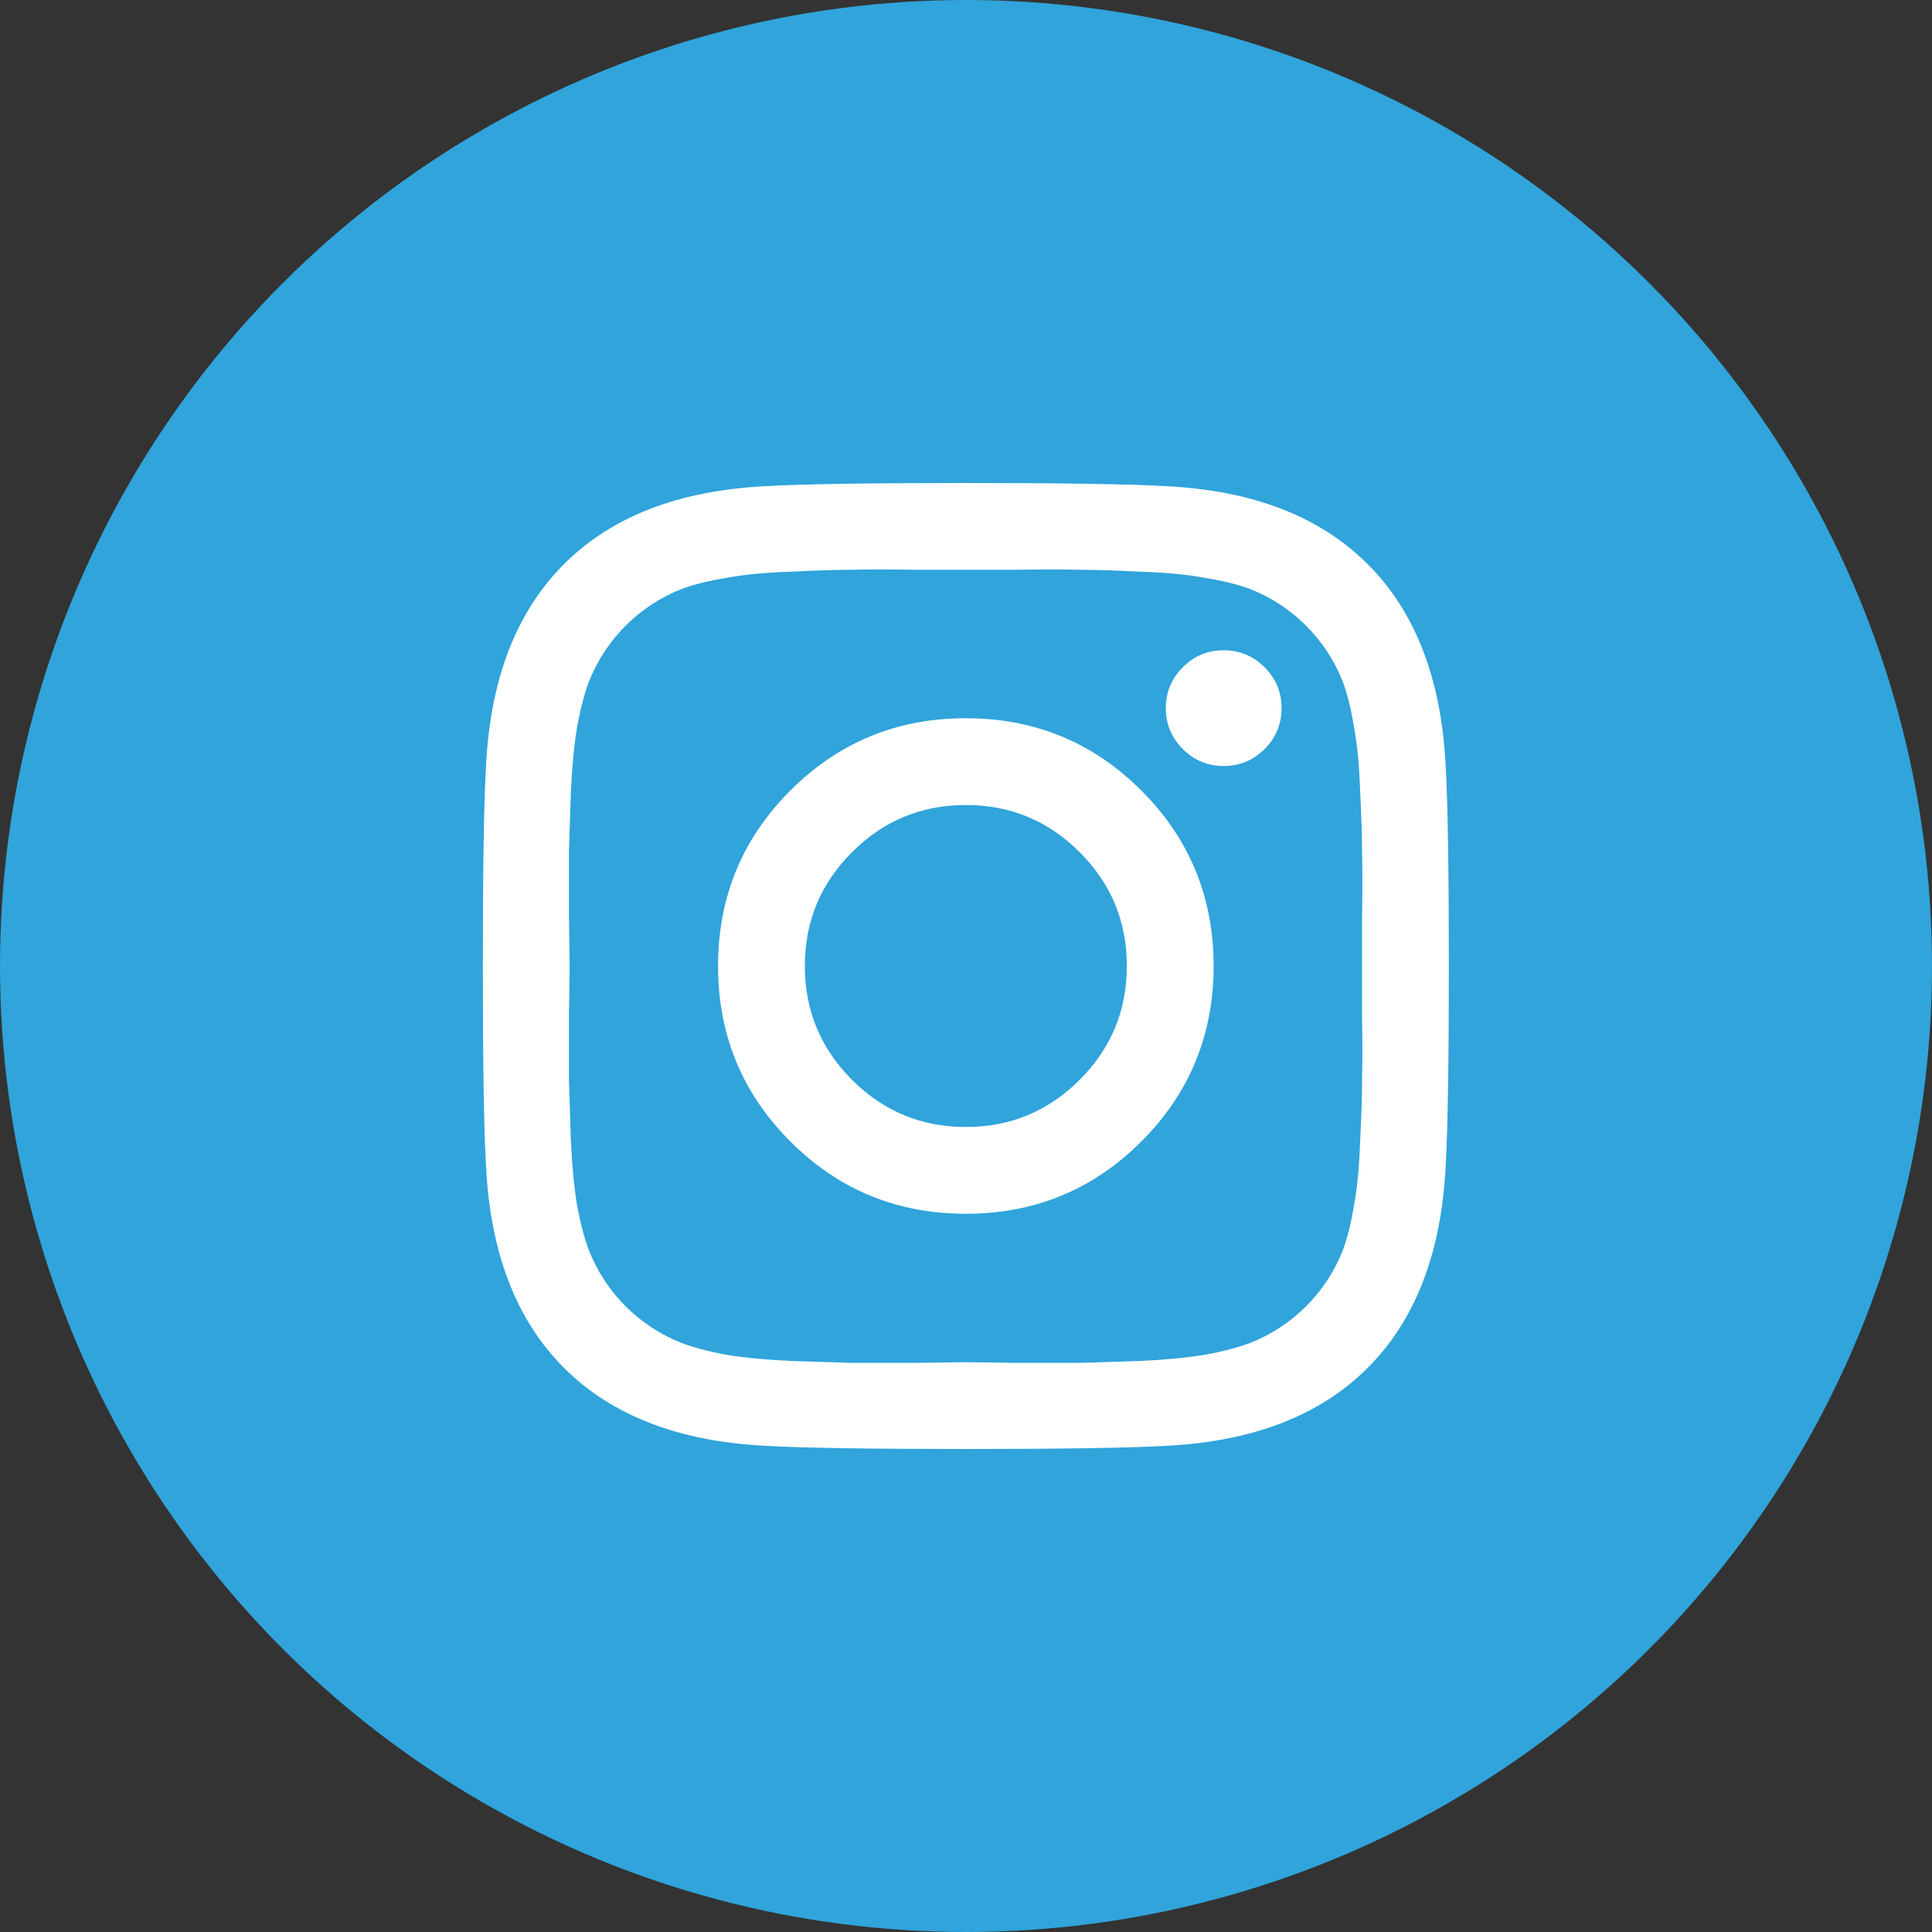
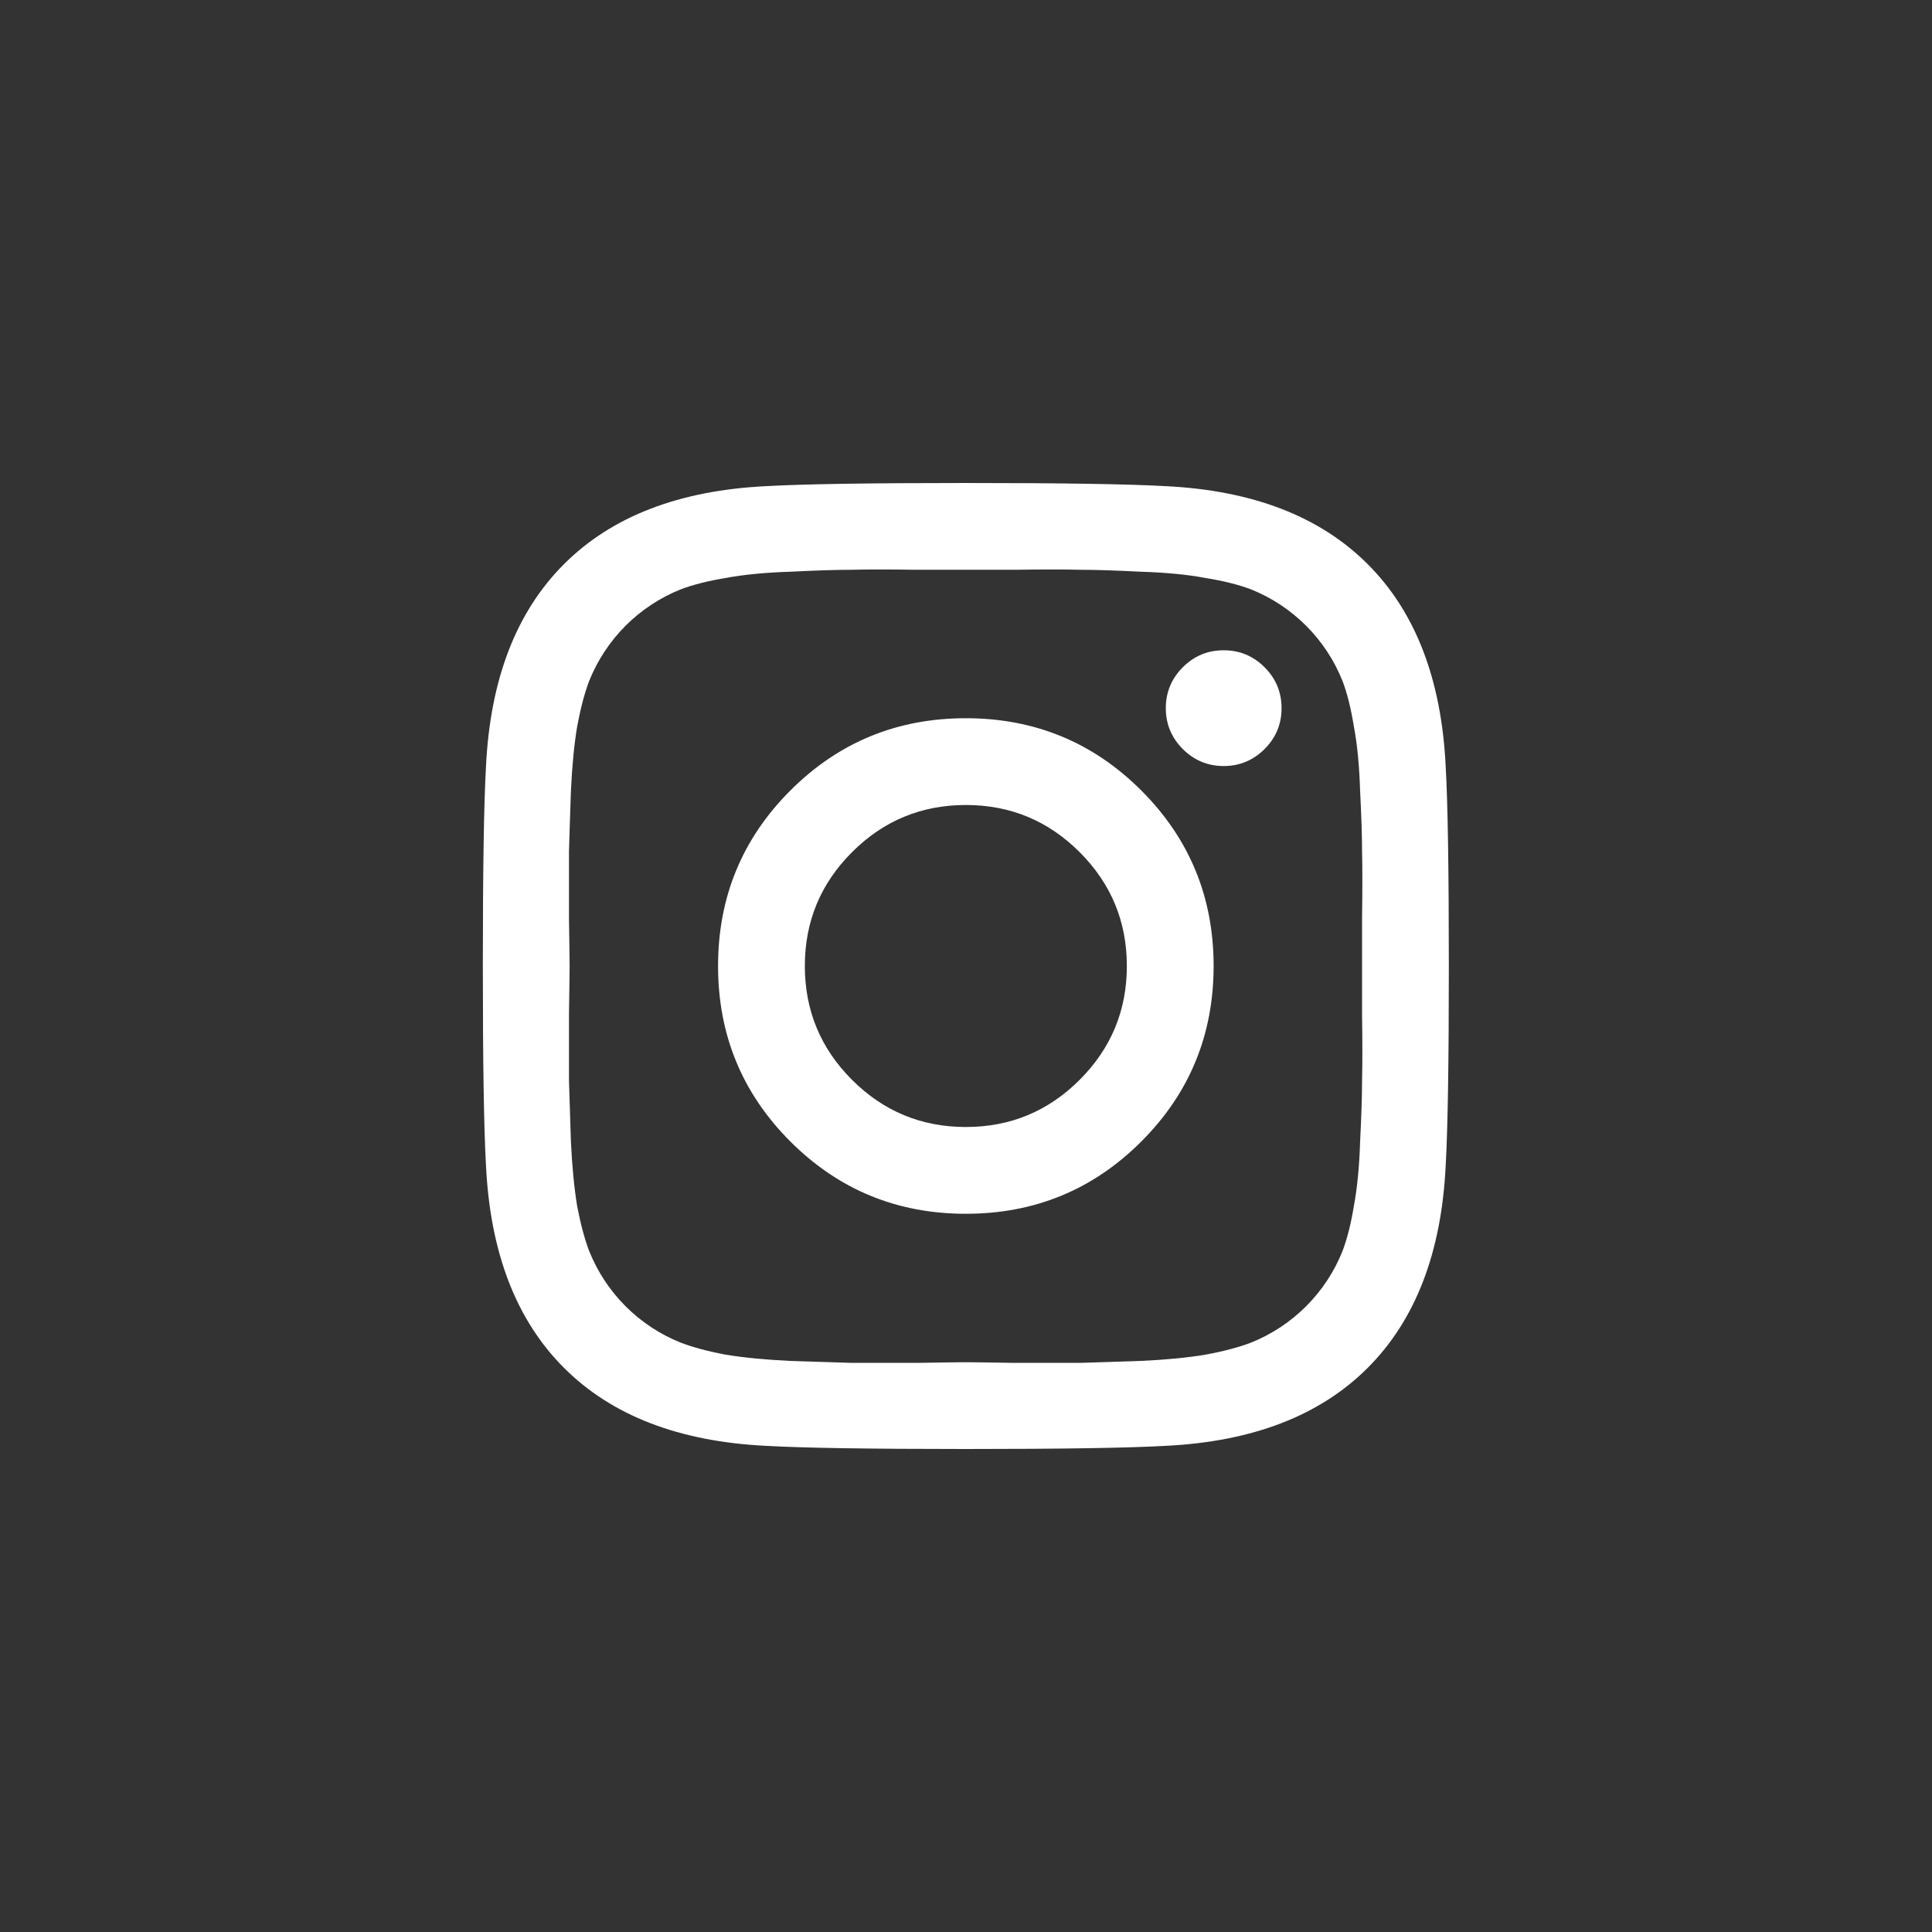
<svg xmlns="http://www.w3.org/2000/svg" width="24" height="24" viewBox="0 0 24 24" fill="none">
  <rect x="0" y="0" width="24" height="24" fill="#333333" stroke="none" />
-   <circle cx="12" cy="12" r="12" fill="#30A4DB" />
  <path d="M13.412 13.414C13.803 13.023 13.998 12.552 13.998 12C13.998 11.448 13.803 10.977 13.412 10.586C13.021 10.195 12.55 10 11.998 10C11.446 10 10.975 10.195 10.584 10.586C10.193 10.977 9.998 11.448 9.998 12C9.998 12.552 10.193 13.023 10.584 13.414C10.975 13.805 11.446 14 11.998 14C12.55 14 13.021 13.805 13.412 13.414ZM14.178 9.82C14.777 10.419 15.076 11.146 15.076 12C15.076 12.854 14.777 13.581 14.178 14.18C13.579 14.779 12.852 15.078 11.998 15.078C11.144 15.078 10.417 14.779 9.818 14.18C9.219 13.581 8.92 12.854 8.92 12C8.92 11.146 9.219 10.419 9.818 9.82C10.417 9.221 11.144 8.922 11.998 8.922C12.852 8.922 13.579 9.221 14.178 9.82ZM15.709 8.289C15.85 8.43 15.92 8.599 15.92 8.797C15.92 8.995 15.85 9.164 15.709 9.305C15.568 9.445 15.399 9.516 15.201 9.516C15.003 9.516 14.834 9.445 14.693 9.305C14.553 9.164 14.482 8.995 14.482 8.797C14.482 8.599 14.553 8.43 14.693 8.289C14.834 8.148 15.003 8.078 15.201 8.078C15.399 8.078 15.568 8.148 15.709 8.289ZM12.592 7.078C12.232 7.078 12.034 7.078 11.998 7.078C11.962 7.078 11.761 7.078 11.396 7.078C11.037 7.073 10.764 7.073 10.576 7.078C10.389 7.078 10.136 7.086 9.818 7.102C9.506 7.112 9.238 7.138 9.014 7.18C8.795 7.216 8.61 7.263 8.459 7.32C8.199 7.424 7.969 7.576 7.771 7.773C7.574 7.971 7.423 8.201 7.318 8.461C7.261 8.612 7.212 8.799 7.17 9.023C7.133 9.242 7.107 9.51 7.092 9.828C7.081 10.141 7.074 10.391 7.068 10.578C7.068 10.766 7.068 11.042 7.068 11.406C7.074 11.766 7.076 11.963 7.076 12C7.076 12.037 7.074 12.237 7.068 12.602C7.068 12.961 7.068 13.234 7.068 13.422C7.074 13.609 7.081 13.862 7.092 14.18C7.107 14.492 7.133 14.76 7.17 14.984C7.212 15.203 7.261 15.388 7.318 15.539C7.423 15.8 7.574 16.029 7.771 16.227C7.969 16.424 8.199 16.576 8.459 16.68C8.61 16.737 8.795 16.787 9.014 16.828C9.238 16.865 9.506 16.891 9.818 16.906C10.136 16.917 10.389 16.924 10.576 16.93C10.764 16.93 11.037 16.93 11.396 16.93C11.761 16.924 11.962 16.922 11.998 16.922C12.034 16.922 12.232 16.924 12.592 16.93C12.956 16.93 13.232 16.93 13.42 16.93C13.607 16.924 13.857 16.917 14.17 16.906C14.488 16.891 14.756 16.865 14.975 16.828C15.199 16.787 15.386 16.737 15.537 16.68C15.797 16.576 16.027 16.424 16.225 16.227C16.422 16.029 16.574 15.8 16.678 15.539C16.735 15.388 16.782 15.203 16.818 14.984C16.86 14.76 16.886 14.492 16.896 14.18C16.912 13.862 16.92 13.609 16.92 13.422C16.925 13.234 16.925 12.961 16.92 12.602C16.92 12.237 16.92 12.037 16.92 12C16.92 11.963 16.92 11.766 16.92 11.406C16.925 11.042 16.925 10.766 16.92 10.578C16.92 10.391 16.912 10.141 16.896 9.828C16.886 9.51 16.86 9.242 16.818 9.023C16.782 8.799 16.735 8.612 16.678 8.461C16.574 8.201 16.422 7.971 16.225 7.773C16.027 7.576 15.797 7.424 15.537 7.32C15.386 7.263 15.199 7.216 14.975 7.18C14.756 7.138 14.488 7.112 14.17 7.102C13.857 7.086 13.607 7.078 13.42 7.078C13.232 7.073 12.956 7.073 12.592 7.078ZM17.959 9.523C17.985 9.982 17.998 10.807 17.998 12C17.998 13.193 17.985 14.018 17.959 14.477C17.907 15.56 17.584 16.398 16.99 16.992C16.396 17.586 15.558 17.909 14.475 17.961C14.016 17.987 13.191 18 11.998 18C10.805 18 9.98 17.987 9.521 17.961C8.438 17.909 7.6 17.586 7.006 16.992C6.412 16.398 6.089 15.56 6.037 14.477C6.011 14.018 5.998 13.193 5.998 12C5.998 10.807 6.011 9.982 6.037 9.523C6.089 8.44 6.412 7.602 7.006 7.008C7.6 6.414 8.438 6.091 9.521 6.039C9.98 6.013 10.805 6 11.998 6C13.191 6 14.016 6.013 14.475 6.039C15.558 6.091 16.396 6.414 16.99 7.008C17.584 7.602 17.907 8.44 17.959 9.523Z" fill="white" />
</svg>